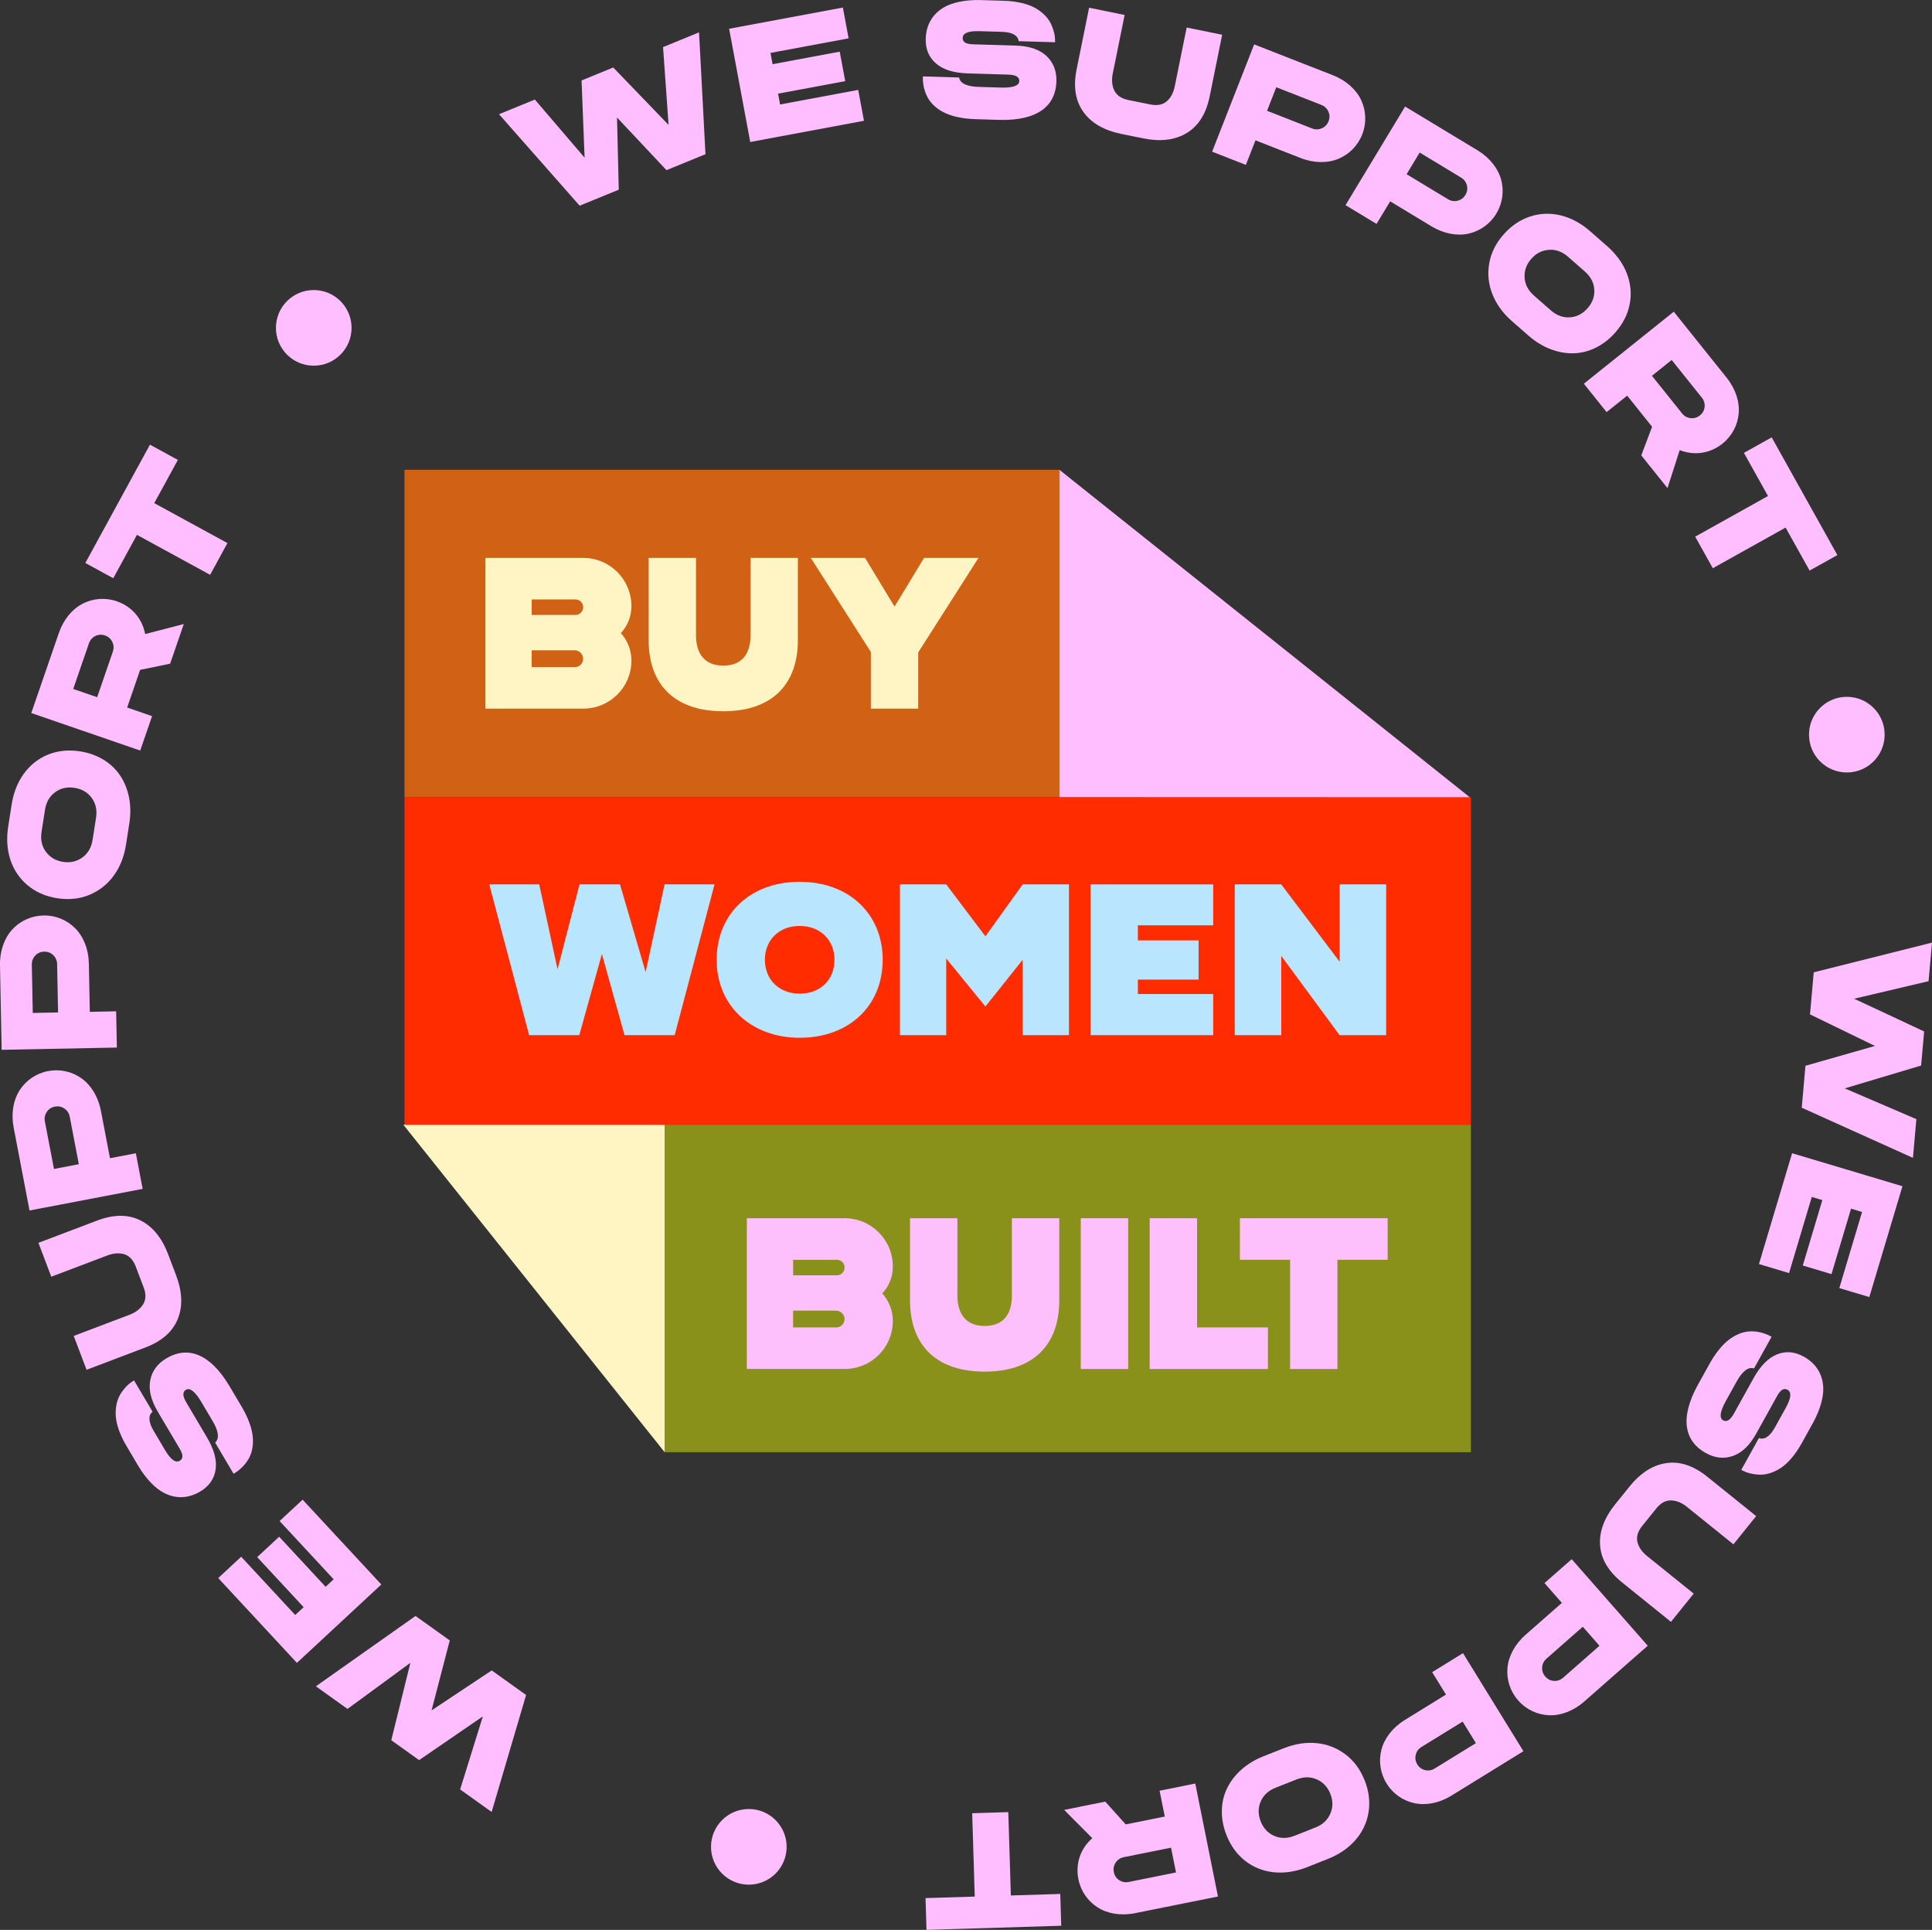
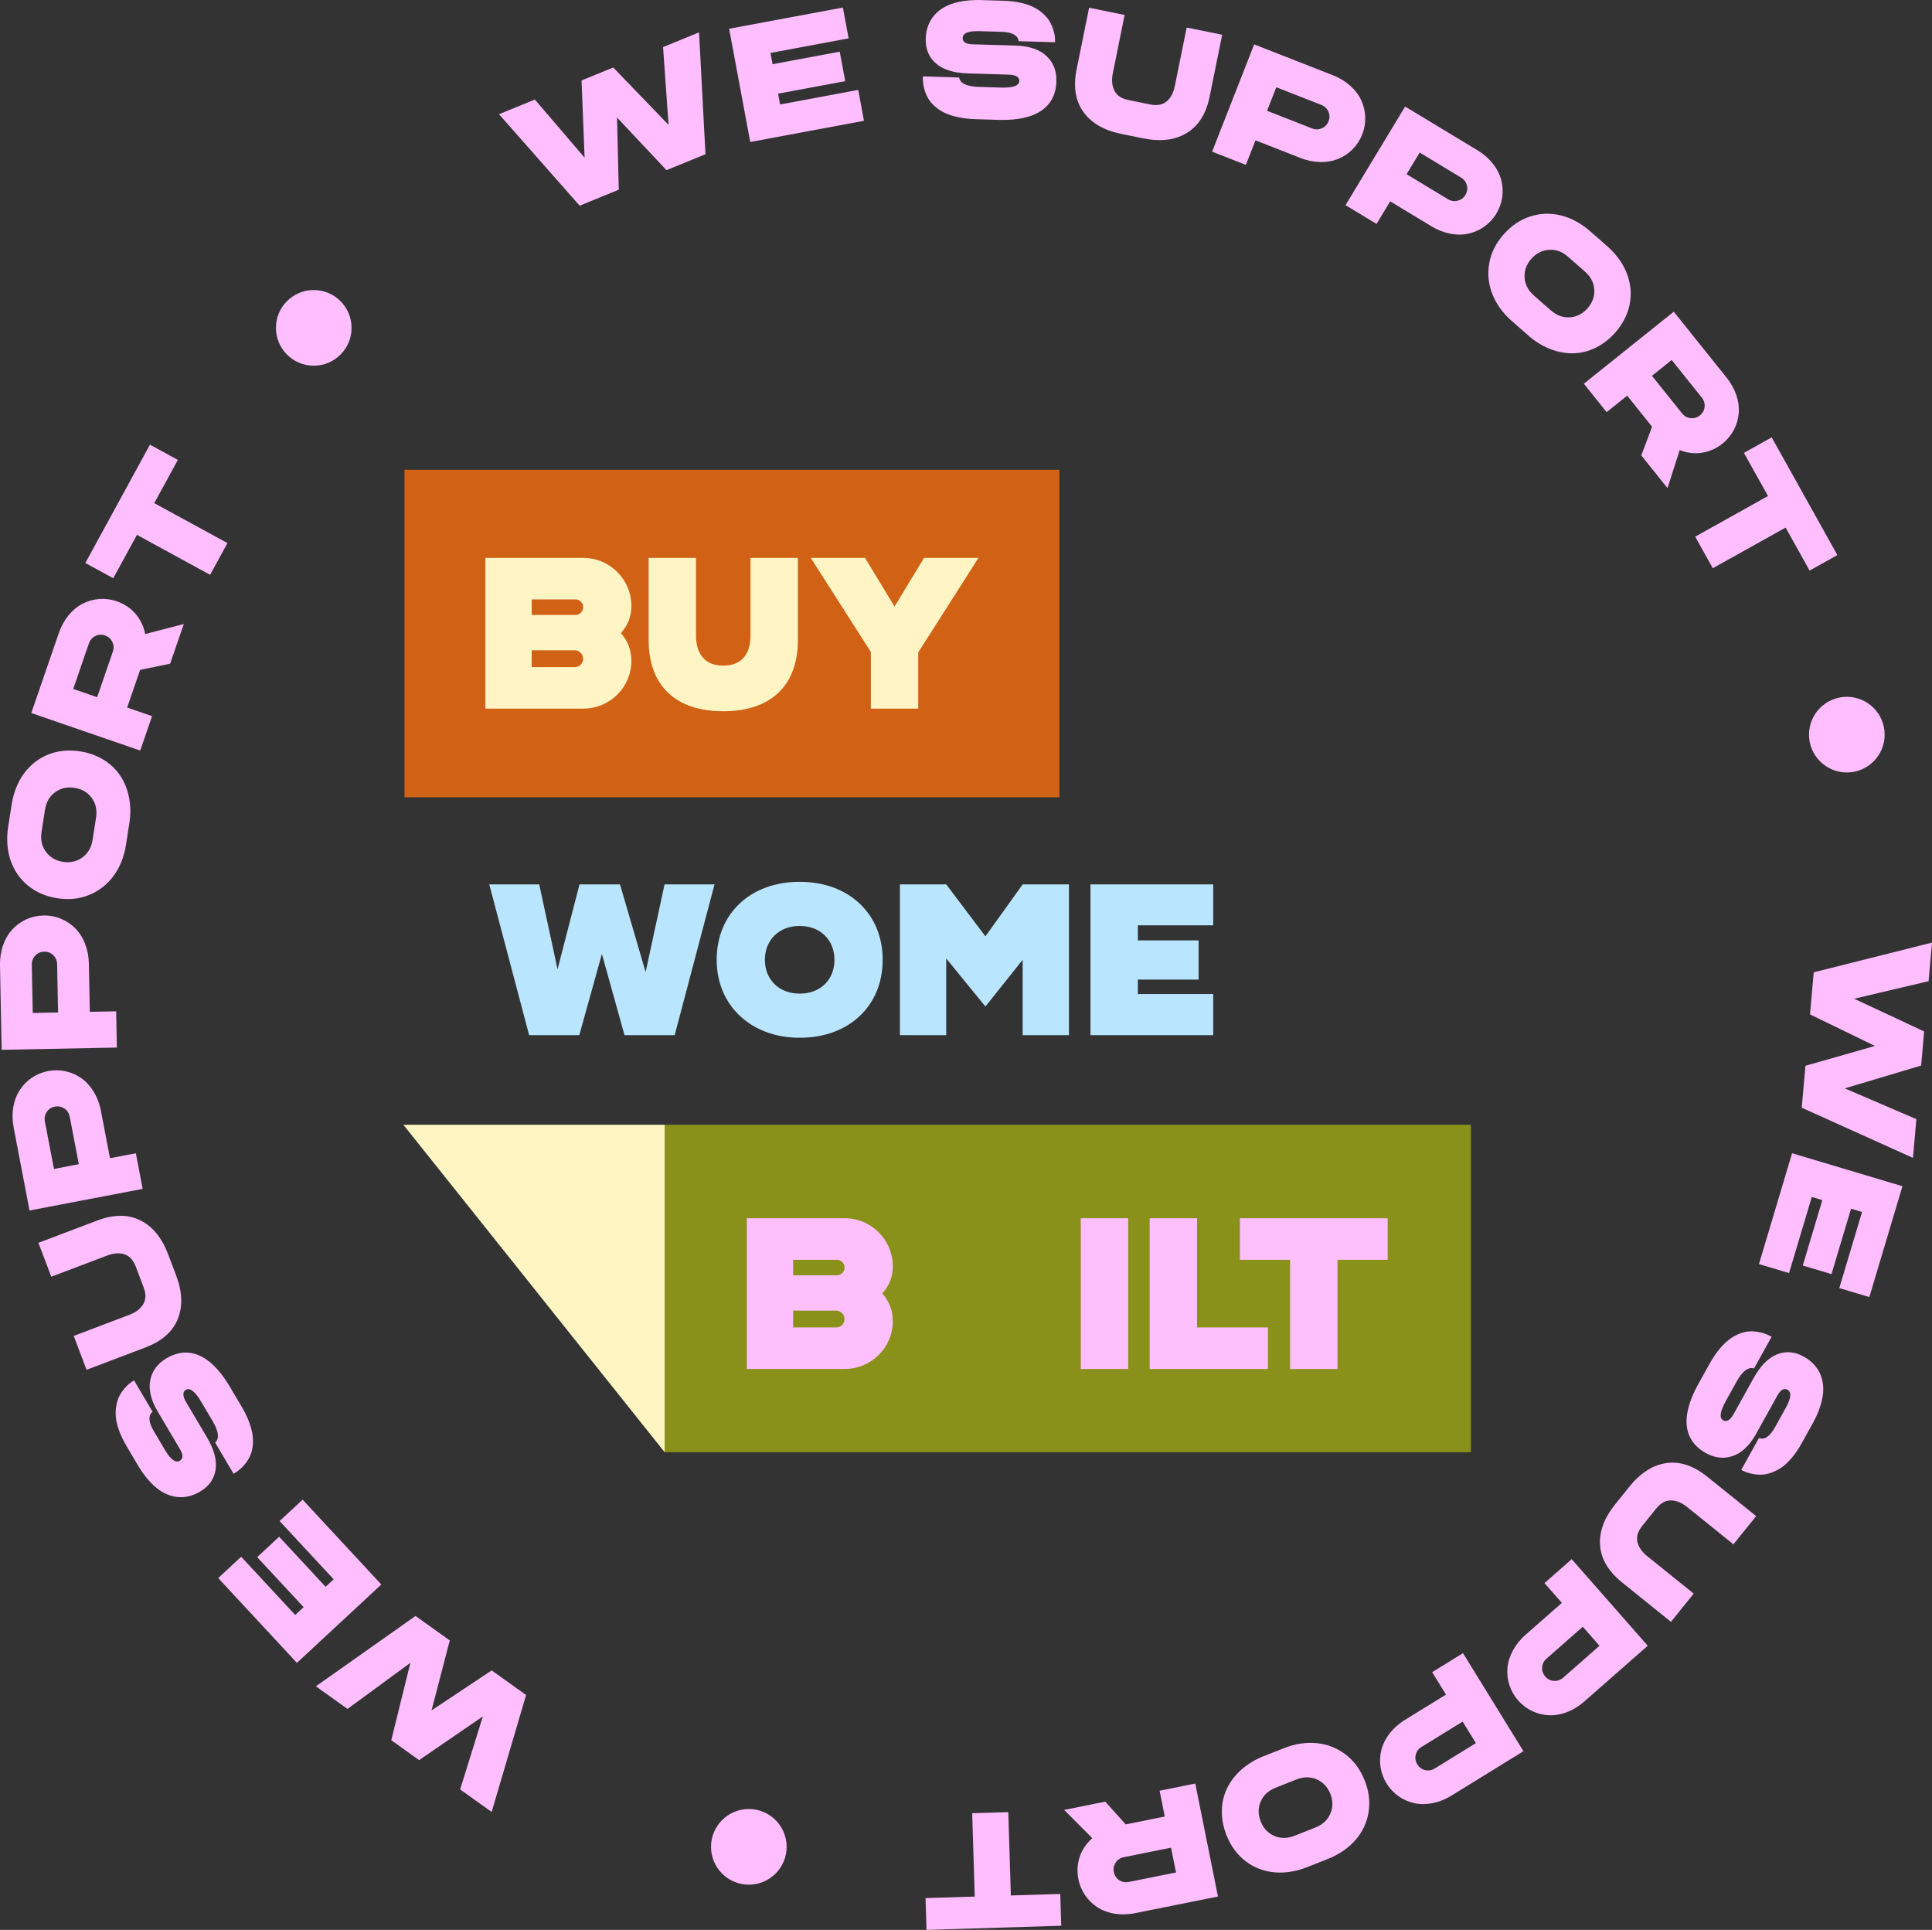
<svg xmlns="http://www.w3.org/2000/svg" id="Layer_2" data-name="Layer 2" viewBox="0 0 852.68 851.61">
  <rect x="0" y="0" width="852.68" height="851.61" fill="#333333" stroke="none" />
  <defs>
    <style>
      .cls-1 {
        fill: none;
      }

      .cls-2 {
        fill: #d16115;
      }

      .cls-3 {
        fill: #fec0fd;
      }

      .cls-4 {
        fill: #fff4c4;
      }

      .cls-5 {
        fill: #fff5c2;
      }

      .cls-6 {
        fill: #89911a;
      }

      .cls-7 {
        fill: #ffbeff;
      }

      .cls-8 {
        fill: #ff2c00;
      }

      .cls-9 {
        fill: #bae5fe;
      }

      .cls-10 {
        clip-path: url(#clippath);
      }
    </style>
    <clipPath id="clippath">
      <rect class="cls-1" x="122.34" y="132.8" width="582.53" height="582.53" />
    </clipPath>
  </defs>
  <g id="Layer_1-2" data-name="Layer 1">
    <g>
      <path class="cls-7" d="M220.24,50.4l15.82-6.47,21.95,25.65-1.34-34.08,13.98-5.72,24.42,25.33-2.43-34.33,15.88-6.5,2.84,53.77-17.2,7.04-21.84-23.24.77,31.86-17.26,7.06-35.59-40.37Z" />
      <path class="cls-7" d="M331.12,62.68l-9.32-49.99,50.2-9.36,2.53,13.59-34.48,6.43.93,4.98,29.63-5.53,2.42,13-29.63,5.53.89,4.77,34.48-6.43,2.54,13.63-50.2,9.36Z" />
      <path class="cls-7" d="M423.3,34.18c.35,2.56,3.39,4,8.53,4.16l9.78.3c5.42.16,8.18-.78,8.25-2.87.05-1.81-1.55-2.74-4.84-2.84l-17.87-.54c-6.2-.19-10.88-1.64-14.02-4.36-3.18-2.72-4.7-6.38-4.56-10.99.16-5.35,2.41-10.5,8.01-13.77,3.58-2.13,9.26-3.41,16.2-3.24l10.32.31c5.67.17,10.42,1.38,13.5,3.03,3.07,1.65,5.48,4.03,6.73,6.2,1.25,2.17,1.99,4.78,2.22,6.52.08.89.12,1.74.1,2.56l-16.06-.48c-.25-2.31-2.5-3.98-7.36-4.12l-9.85-.3c-4.93-.15-7.44.84-7.5,2.97-.05,1.81,1.41,2.74,4.42,2.83l19.11.58c5.88.18,10.38,1.7,13.45,4.59,3.07,2.89,4.52,6.63,4.38,11.27-.32,10.49-7.97,17.32-25.03,16.92l-10.81-.33c-5.64-.17-10.32-1.27-13.5-2.82-3.18-1.52-5.63-3.75-6.99-5.92-1.39-2.17-2.23-4.89-2.45-6.96-.15-1.03-.19-2.06-.15-3.16l16.02.48Z" />
      <path class="cls-7" d="M480.68,3.42l15.67,3.18-5.24,25.86c-.58,2.89-.33,5.4.72,7.53,1.05,2.13,3.12,3.53,6.18,4.15l9.59,1.94c3.09.63,5.54.18,7.33-1.37,1.8-1.55,2.97-3.78,3.56-6.7l5.24-25.86,15.67,3.18-5.5,27.14c-1.54,7.61-4.88,13.01-10.04,16.16-5.17,3.19-11.59,3.98-19.3,2.42l-9.59-1.94c-7.71-1.57-13.32-4.8-16.84-9.75-3.53-4.91-4.5-11.19-2.96-18.8l5.5-27.14Z" />
      <path class="cls-7" d="M534.97,66.93l18.55-47.34,34.77,13.62c5.94,2.33,10.36,6.42,12.5,11.06,2.14,4.65,2.39,10.04.42,15.06-1.97,5.02-5.81,8.81-10.54,10.76-4.73,1.96-10.75,1.96-16.69-.37l-19.88-7.79-4.24,10.83-14.89-5.83ZM559.21,48.89l19.88,7.79c1.42.56,2.87.55,4.29-.07,1.42-.62,2.4-1.65,2.97-3.1.57-1.45.55-2.87-.07-4.29-.63-1.39-1.7-2.38-3.12-2.93l-19.88-7.79-4.07,10.4Z" />
      <path class="cls-7" d="M593.84,90.54l26.3-43.52,31.96,19.31c5.46,3.3,9.12,8.08,10.44,13.02,1.32,4.94.65,10.3-2.13,14.91-2.79,4.61-7.22,7.69-12.21,8.82s-10.92.11-16.38-3.19l-18.27-11.04-6.02,9.95-13.69-8.27ZM620.79,76.87l18.27,11.04c1.31.79,2.73,1.03,4.24.66,1.51-.37,2.64-1.22,3.45-2.55.81-1.34,1.03-2.73.66-4.24-.39-1.48-1.27-2.63-2.57-3.42l-18.27-11.04-5.78,9.56Z" />
      <path class="cls-7" d="M663.59,103.49c3.39-3.87,7.31-6.51,11.74-7.96,4.43-1.45,8.94-1.59,13.56-.47,4.6,1.15,8.95,3.5,13,7.06l7.36,6.45c4.05,3.55,6.96,7.56,8.7,11.96,1.72,4.43,2.2,8.95,1.34,13.53-.85,4.58-2.99,8.79-6.38,12.66-5.12,5.84-11.77,9.02-18.46,9.18-6.7.16-13.81-2.48-19.86-7.79l-7.36-6.45c-3.97-3.48-6.82-7.44-8.57-11.85s-2.2-8.95-1.4-13.58c.8-4.63,2.93-8.89,6.32-12.75ZM672.88,122.53c.2,3.05,1.58,5.68,4.17,7.94l7.36,6.45c2.59,2.27,5.39,3.31,8.45,3.11,3.05-.2,5.65-1.55,7.82-4.03,2.17-2.48,3.15-5.21,2.95-8.26-.2-3.05-1.61-5.7-4.19-7.96l-7.36-6.45c-2.59-2.27-5.37-3.29-8.42-3.09-3.05.2-5.65,1.5-7.83,3.98-2.17,2.48-3.15,5.26-2.94,8.31Z" />
      <path class="cls-7" d="M699.04,169.32l39.67-31.78,23.34,29.13c3.99,4.98,5.78,10.73,5.31,15.82-.46,5.09-2.93,9.89-7.14,13.26-5.45,4.37-12.38,5.42-18.9,2.88l-5.38,16.76-11.57-14.44,4.77-12.64-10.99-13.72-9.07,7.27-10.04-12.53ZM729.08,165.83l13.3,16.6c.95,1.19,2.21,1.91,3.75,2.08,1.54.17,2.9-.23,4.12-1.21,1.22-.98,1.91-2.21,2.08-3.75.14-1.52-.28-2.91-1.24-4.1l-13.3-16.6-8.71,6.98Z" />
      <path class="cls-7" d="M769.67,199.84l12.26-6.84,28.99,51.94-12.26,6.84-10.59-18.97-32.13,17.93-7.77-13.93,32.13-17.93-10.62-19.04Z" />
-       <path class="cls-7" d="M852.68,415.95l-1.51,17.02-32.86,7.74,30.9,14.44-1.33,15.04-33.71,10.08,31.61,13.58-1.51,17.09-49.08-22.14,1.64-18.5,30.67-8.75-28.66-13.92,1.64-18.57,52.2-13.11Z" />
+       <path class="cls-7" d="M852.68,415.95l-1.51,17.02-32.86,7.74,30.9,14.44-1.33,15.04-33.71,10.08,31.61,13.58-1.51,17.09-49.08-22.14,1.64-18.5,30.67-8.75-28.66-13.92,1.64-18.57,52.2-13.11" />
      <path class="cls-7" d="M790.93,508.89l48.71,14.56-14.62,48.91-13.25-3.96,10.04-33.59-4.86-1.45-8.63,28.87-12.67-3.79,8.63-28.87-4.65-1.39-10.04,33.59-13.28-3.97,14.62-48.91Z" />
      <path class="cls-7" d="M774.11,603.89c-2.44-.87-5.11,1.17-7.61,5.67l-4.75,8.55c-2.63,4.74-3.06,7.63-1.23,8.64,1.58.88,3.15-.12,4.75-3l8.67-15.62c3.01-5.42,6.45-8.91,10.31-10.46,3.88-1.58,7.83-1.25,11.86.99,4.68,2.6,8.22,6.96,8.56,13.43.25,4.15-1.22,9.79-4.56,15.88l-5.01,9.02c-2.75,4.96-6.01,8.63-8.88,10.6s-6.1,3.02-8.59,3.13c-2.5.12-5.15-.43-6.81-1.02-.83-.34-1.61-.69-2.32-1.08l7.79-14.04c2.17.84,4.68-.4,7.04-4.65l4.78-8.62c2.39-4.31,2.67-6.99.81-8.03-1.58-.88-3.08,0-4.54,2.63l-9.28,16.71c-2.86,5.15-6.27,8.44-10.25,9.84-3.98,1.4-7.96.97-12.02-1.28-9.17-5.09-11.73-15.03-3.54-29.99l5.25-9.45c2.74-4.93,5.86-8.59,8.7-10.7,2.81-2.13,5.92-3.28,8.47-3.49,2.57-.24,5.37.26,7.3,1.01.98.34,1.92.78,2.88,1.31l-7.78,14.01Z" />
      <path class="cls-7" d="M775.07,669.02l-10.03,12.45-20.54-16.55c-2.29-1.85-4.63-2.78-7.01-2.83s-4.57,1.15-6.52,3.58l-6.14,7.62c-1.98,2.46-2.71,4.83-2.16,7.14.55,2.31,1.98,4.38,4.3,6.24l20.54,16.55-10.03,12.45-21.56-17.37c-6.04-4.87-9.3-10.32-9.72-16.35-.45-6.05,1.8-12.12,6.74-18.25l6.14-7.62c4.94-6.13,10.39-9.61,16.4-10.46,5.98-.87,12,1.16,18.04,6.03l21.56,17.37Z" />
      <path class="cls-7" d="M693.66,688.02l33.56,38.2-28.05,24.64c-4.79,4.21-10.45,6.26-15.56,6.03-5.11-.23-10.01-2.48-13.57-6.53-3.56-4.05-5.16-9.2-4.73-14.3.43-5.1,3.19-10.45,7.98-14.66l16.04-14.09-7.67-8.74,12.01-10.55ZM698.57,717.83l-16.04,14.09c-1.15,1.01-1.81,2.3-1.91,3.85-.1,1.55.37,2.89,1.39,4.06,1.03,1.17,2.3,1.81,3.85,1.91,1.53.07,2.89-.42,4.04-1.42l16.03-14.09-7.37-8.39Z" />
      <path class="cls-7" d="M645.69,729.5l26.67,43.27-31.78,19.59c-5.43,3.35-11.35,4.42-16.35,3.33-5-1.08-9.46-4.12-12.28-8.71-2.83-4.59-3.54-9.94-2.26-14.89,1.28-4.95,4.89-9.76,10.32-13.11l18.17-11.2-6.1-9.9,13.61-8.39ZM645.52,759.7l-18.17,11.2c-1.3.8-2.17,1.96-2.52,3.47-.36,1.51-.12,2.91.7,4.23.82,1.33,1.96,2.17,3.47,2.52,1.49.33,2.92.07,4.22-.73l18.17-11.2-5.86-9.5Z" />
      <path class="cls-7" d="M602.29,785.62c1.89,4.78,2.45,9.48,1.71,14.08-.74,4.6-2.67,8.68-5.79,12.28-3.13,3.56-7.21,6.36-12.22,8.34l-9.1,3.6c-5.01,1.98-9.9,2.73-14.62,2.27-4.73-.49-8.97-2.14-12.65-4.99-3.68-2.85-6.45-6.68-8.34-11.46-2.85-7.22-2.64-14.59.28-20.62,2.92-6.03,8.52-11.14,16-14.1l9.1-3.6c4.91-1.94,9.74-2.67,14.45-2.21,4.72.46,8.97,2.14,12.71,4.96s6.56,6.67,8.45,11.45ZM581.11,785.18c-2.81-1.22-5.77-1.19-8.97.07l-9.1,3.6c-3.2,1.26-5.41,3.28-6.63,6.09-1.22,2.81-1.2,5.74,0,8.8,1.21,3.07,3.19,5.18,6,6.4s5.8,1.18,9-.09l9.1-3.6c3.2-1.26,5.38-3.27,6.6-6.08,1.22-2.81,1.25-5.72.04-8.78s-3.24-5.2-6.04-6.42Z" />
      <path class="cls-7" d="M527.53,787.04l10.01,49.84-36.6,7.35c-6.26,1.26-12.18.21-16.49-2.54-4.31-2.75-7.44-7.15-8.5-12.43-1.38-6.85.87-13.48,6.12-18.12l-12.41-12.48,18.14-3.65,9.03,10.04,17.24-3.46-2.29-11.4,15.75-3.16ZM516.83,815.33l-20.85,4.19c-1.5.3-2.71,1.09-3.57,2.38-.86,1.29-1.12,2.69-.82,4.21.31,1.53,1.09,2.71,2.38,3.57,1.29.83,2.71,1.08,4.21.78l20.85-4.19-2.2-10.95Z" />
      <path class="cls-7" d="M467.94,835.75l.43,14.03-59.46,1.83-.43-14.03,21.72-.67-1.13-36.78,15.94-.49,1.13,36.78,21.79-.67Z" />
      <path class="cls-7" d="M216.98,799.57l-13.9-9.94,10.02-32.23-28.13,19.29-12.28-8.78,8.43-34.15-27.75,20.34-13.96-9.98,43.98-31.04,15.11,10.8-8.03,30.86,26.55-17.63,15.17,10.85-15.21,51.62Z" />
      <path class="cls-7" d="M168.3,699.19l-37.26,34.59-34.73-37.42,10.13-9.41,23.85,25.7,3.72-3.45-20.5-22.08,9.69-9,20.5,22.09,3.56-3.31-23.86-25.7,10.16-9.43,34.73,37.42Z" />
      <path class="cls-7" d="M94.93,636.56c1.98-1.67,1.57-5.01-1.05-9.43l-4.99-8.42c-2.76-4.67-5.04-6.49-6.84-5.43-1.55.92-1.49,2.78.19,5.61l9.1,15.38c3.16,5.34,4.43,10.06,3.82,14.18-.6,4.14-2.88,7.39-6.84,9.74-4.61,2.73-10.16,3.58-15.91.6-3.71-1.88-7.83-5.99-11.4-11.95l-5.25-8.88c-2.89-4.88-4.41-9.54-4.66-13.02-.25-3.48.47-6.79,1.63-9,1.16-2.21,2.97-4.23,4.32-5.36.71-.54,1.4-1.04,2.11-1.45l8.18,13.82c-1.82,1.45-2.02,4.24.46,8.42l5.02,8.48c2.51,4.24,4.69,5.83,6.52,4.75,1.55-.92,1.56-2.65.02-5.25l-9.73-16.44c-3-5.06-4.12-9.67-3.32-13.82.8-4.14,3.18-7.36,7.18-9.73,9.03-5.34,18.89-2.53,27.67,12.09l5.51,9.3c2.87,4.85,4.45,9.39,4.84,12.91.42,3.5-.15,6.76-1.26,9.07-1.09,2.33-2.94,4.5-4.56,5.79-.79.68-1.64,1.26-2.59,1.82l-8.16-13.79Z" />
      <path class="cls-7" d="M38.21,604.46l-5.67-14.95,24.67-9.36c2.75-1.04,4.74-2.6,5.98-4.62,1.24-2.03,1.32-4.52.21-7.44l-3.47-9.15c-1.12-2.95-2.8-4.78-5.07-5.47-2.27-.69-4.78-.5-7.56.56l-24.67,9.35-5.67-14.95,25.89-9.82c7.26-2.75,13.61-2.81,19.03-.13,5.45,2.67,9.55,7.68,12.34,15.04l3.47,9.15c2.79,7.36,3.04,13.82.74,19.44-2.27,5.6-7.06,9.77-14.33,12.52l-25.89,9.82Z" />
      <path class="cls-7" d="M62.97,524.62l-49.94,9.54-7.01-36.67c-1.2-6.27-.09-12.18,2.7-16.47s7.22-7.37,12.51-8.38c5.29-1.01,10.55.22,14.72,3.18,4.17,2.96,7.38,8.05,8.58,14.31l4.01,20.96,11.42-2.18,3,15.71ZM34.79,513.73l-4.01-20.96c-.29-1.5-1.06-2.72-2.35-3.59-1.29-.87-2.67-1.15-4.21-.86-1.53.29-2.72,1.06-3.59,2.35-.84,1.28-1.11,2.7-.82,4.2l4.01,20.96,10.97-2.1Z" />
      <path class="cls-7" d="M51.57,462.26l-50.84.99L0,425.92c-.12-6.38,1.96-12.03,5.44-15.78,3.47-3.76,8.36-6.05,13.75-6.16,5.39-.11,10.36,2,13.98,5.62,3.62,3.62,5.92,9.18,6.05,15.56l.42,21.34,11.63-.23.31,15.99ZM25.63,446.77l-.42-21.34c-.03-1.52-.59-2.86-1.71-3.94-1.12-1.08-2.44-1.58-4-1.55s-2.86.59-3.94,1.71c-1.04,1.12-1.55,2.48-1.52,4l.42,21.34,11.17-.22Z" />
      <path class="cls-7" d="M25.29,396.38c-5.08-.79-9.42-2.69-13.01-5.65-3.59-2.97-6.13-6.7-7.66-11.21-1.49-4.5-1.83-9.44-1-14.76l1.51-9.67c.83-5.33,2.66-9.92,5.45-13.76,2.82-3.83,6.38-6.65,10.71-8.38,4.32-1.73,9.02-2.18,14.11-1.39,7.67,1.2,13.92,5.11,17.64,10.68s5.3,12.99,4.06,20.94l-1.51,9.67c-.81,5.22-2.63,9.75-5.42,13.58s-6.38,6.65-10.72,8.45c-4.34,1.8-9.08,2.28-14.16,1.49ZM36.39,378.34c2.47-1.8,3.95-4.37,4.48-7.77l1.51-9.67c.53-3.4-.09-6.33-1.89-8.8-1.8-2.47-4.34-3.94-7.6-4.45s-6.08.13-8.56,1.93c-2.47,1.8-3.95,4.41-4.48,7.81l-1.51,9.67c-.53,3.4.1,6.29,1.9,8.77,1.8,2.47,4.3,3.97,7.56,4.48,3.26.51,6.13-.16,8.6-1.96Z" />
      <path class="cls-7" d="M61.89,331.2l-48.08-16.56,12.16-35.31c2.08-6.04,5.98-10.62,10.54-12.95,4.55-2.33,9.93-2.81,15.03-1.05,6.61,2.27,11.2,7.57,12.54,14.45l17.04-4.41-6.03,17.5-13.24,2.72-5.73,16.63,11,3.79-5.23,15.19ZM42.88,307.66l6.93-20.12c.5-1.44.43-2.89-.25-4.29-.68-1.4-1.75-2.33-3.22-2.84s-2.89-.43-4.29.25c-1.36.69-2.3,1.79-2.8,3.24l-6.93,20.12,10.56,3.64Z" />
      <path class="cls-7" d="M49.99,255.16l-12.32-6.73,28.51-52.21,12.32,6.73-10.42,19.07,32.3,17.63-7.64,14-32.3-17.63-10.45,19.14Z" />
    </g>
    <circle class="cls-7" cx="330.49" cy="814.96" r="16.69" />
    <circle class="cls-7" cx="138.47" cy="144.68" r="16.69" />
    <circle class="cls-7" cx="815.09" cy="324.18" r="16.69" />
    <rect class="cls-2" x="178.52" y="207.31" width="289.05" height="144.5" />
-     <rect class="cls-8" x="178.52" y="351.81" width="470.67" height="144.5" />
    <rect class="cls-6" x="293.34" y="496.32" width="355.84" height="144.5" />
-     <polygon class="cls-7" points="467.57 207.31 467.57 351.76 648.69 351.81 467.57 207.31" />
    <polygon class="cls-5" points="293.34 496.32 293.34 640.82 178.02 496.32 293.34 496.32" />
    <g class="cls-10">
      <path class="cls-4" d="M274.01,279.35c2.95,3.33,4.66,7.51,4.66,12.16,0,11.78-9.5,21.19-21.29,21.19h-43.14v-66.52h43.14c11.78,0,21.29,9.5,21.29,21.29,0,4.66-1.71,8.74-4.66,11.88M234.67,271.36h19.39c1.71,0,3.33-1.52,3.33-3.42s-1.52-3.42-3.33-3.42h-19.39v6.84ZM257.38,290.66c0-1.71-1.52-3.71-3.71-3.71h-19.01v7.41h19.1c2,0,3.61-1.61,3.61-3.71" />
      <path class="cls-4" d="M286.27,282.39v-36.21h20.91v34.31c0,7.03,3.14,13.21,11.88,13.21h.29c8.84,0,11.88-6.18,11.88-13.21v-34.31h20.91v36.21c0,20.62-12.45,31.46-32.79,31.46h-.29c-20.34,0-32.79-10.83-32.79-31.46" />
      <polygon class="cls-4" points="431.86 246.18 405.25 287.9 405.25 312.7 384.35 312.7 384.35 287.71 357.83 246.18 381.78 246.18 394.8 267.66 407.82 246.18 431.86 246.18" />
      <polygon class="cls-9" points="315.35 390.26 297.77 456.79 275.63 456.79 265.65 420.96 255.67 456.79 233.53 456.79 215.94 390.26 237.99 390.26 246.07 427.71 255.76 390.26 273.63 390.26 284.94 428.94 293.3 390.26 315.35 390.26" />
      <path class="cls-9" d="M389.57,423.53c0,20.62-15.21,34.4-36.49,34.4h-.29c-20.81,0-36.49-13.78-36.49-34.4s15.21-34.4,36.49-34.4h.29c21.29,0,36.49,13.87,36.49,34.4M368.29,423.53c0-8.65-6.18-14.92-15.21-14.92h-.29c-9.03,0-15.21,6.27-15.21,14.92s6.18,14.92,15.21,14.92h.29c9.03,0,15.21-6.18,15.21-14.92" />
      <polygon class="cls-9" points="471.78 390.26 471.78 456.79 451.35 456.79 451.35 423.53 434.91 444.15 417.61 422.95 417.61 456.79 397.18 456.79 397.18 390.26 417.61 390.26 434.91 413.17 451.35 390.26 471.78 390.26" />
      <polygon class="cls-9" points="502.19 408.32 502.19 414.97 528.99 414.97 528.99 432.27 502.19 432.27 502.19 438.64 535.45 438.64 535.45 456.79 481.28 456.79 481.28 390.26 535.45 390.26 535.45 408.32 502.19 408.32" />
-       <polygon class="cls-9" points="611.77 390.26 611.77 456.79 591.24 456.79 565.48 421.81 565.48 456.79 544.96 456.79 544.96 390.26 565.48 390.26 591.24 424.38 591.24 390.26 611.77 390.26" />
      <path class="cls-3" d="M389.38,570.74c2.95,3.33,4.66,7.51,4.66,12.16,0,11.78-9.5,21.19-21.29,21.19h-43.14v-66.52h43.14c11.78,0,21.29,9.5,21.29,21.29,0,4.66-1.71,8.74-4.66,11.88M350.04,562.76h19.39c1.71,0,3.33-1.52,3.33-3.42s-1.52-3.42-3.33-3.42h-19.39v6.84ZM372.75,582.05c0-1.71-1.52-3.71-3.71-3.71h-19.01v7.41h19.1c2,0,3.61-1.61,3.61-3.71" />
-       <path class="cls-3" d="M401.64,573.79v-36.21h20.91v34.31c0,7.03,3.14,13.21,11.88,13.21h.28c8.84,0,11.88-6.18,11.88-13.21v-34.31h20.91v36.21c0,20.62-12.45,31.46-32.79,31.46h-.28c-20.34,0-32.79-10.83-32.79-31.46" />
      <rect class="cls-3" x="477" y="537.58" width="20.91" height="66.52" />
      <polygon class="cls-3" points="559.59 585.76 559.59 604.1 507.41 604.1 507.41 537.58 528.32 537.58 528.32 585.76 559.59 585.76" />
      <polygon class="cls-3" points="612.43 555.92 590.28 555.92 590.28 604.1 569.38 604.1 569.38 555.92 547.23 555.92 547.23 537.58 612.43 537.58 612.43 555.92" />
    </g>
  </g>
</svg>